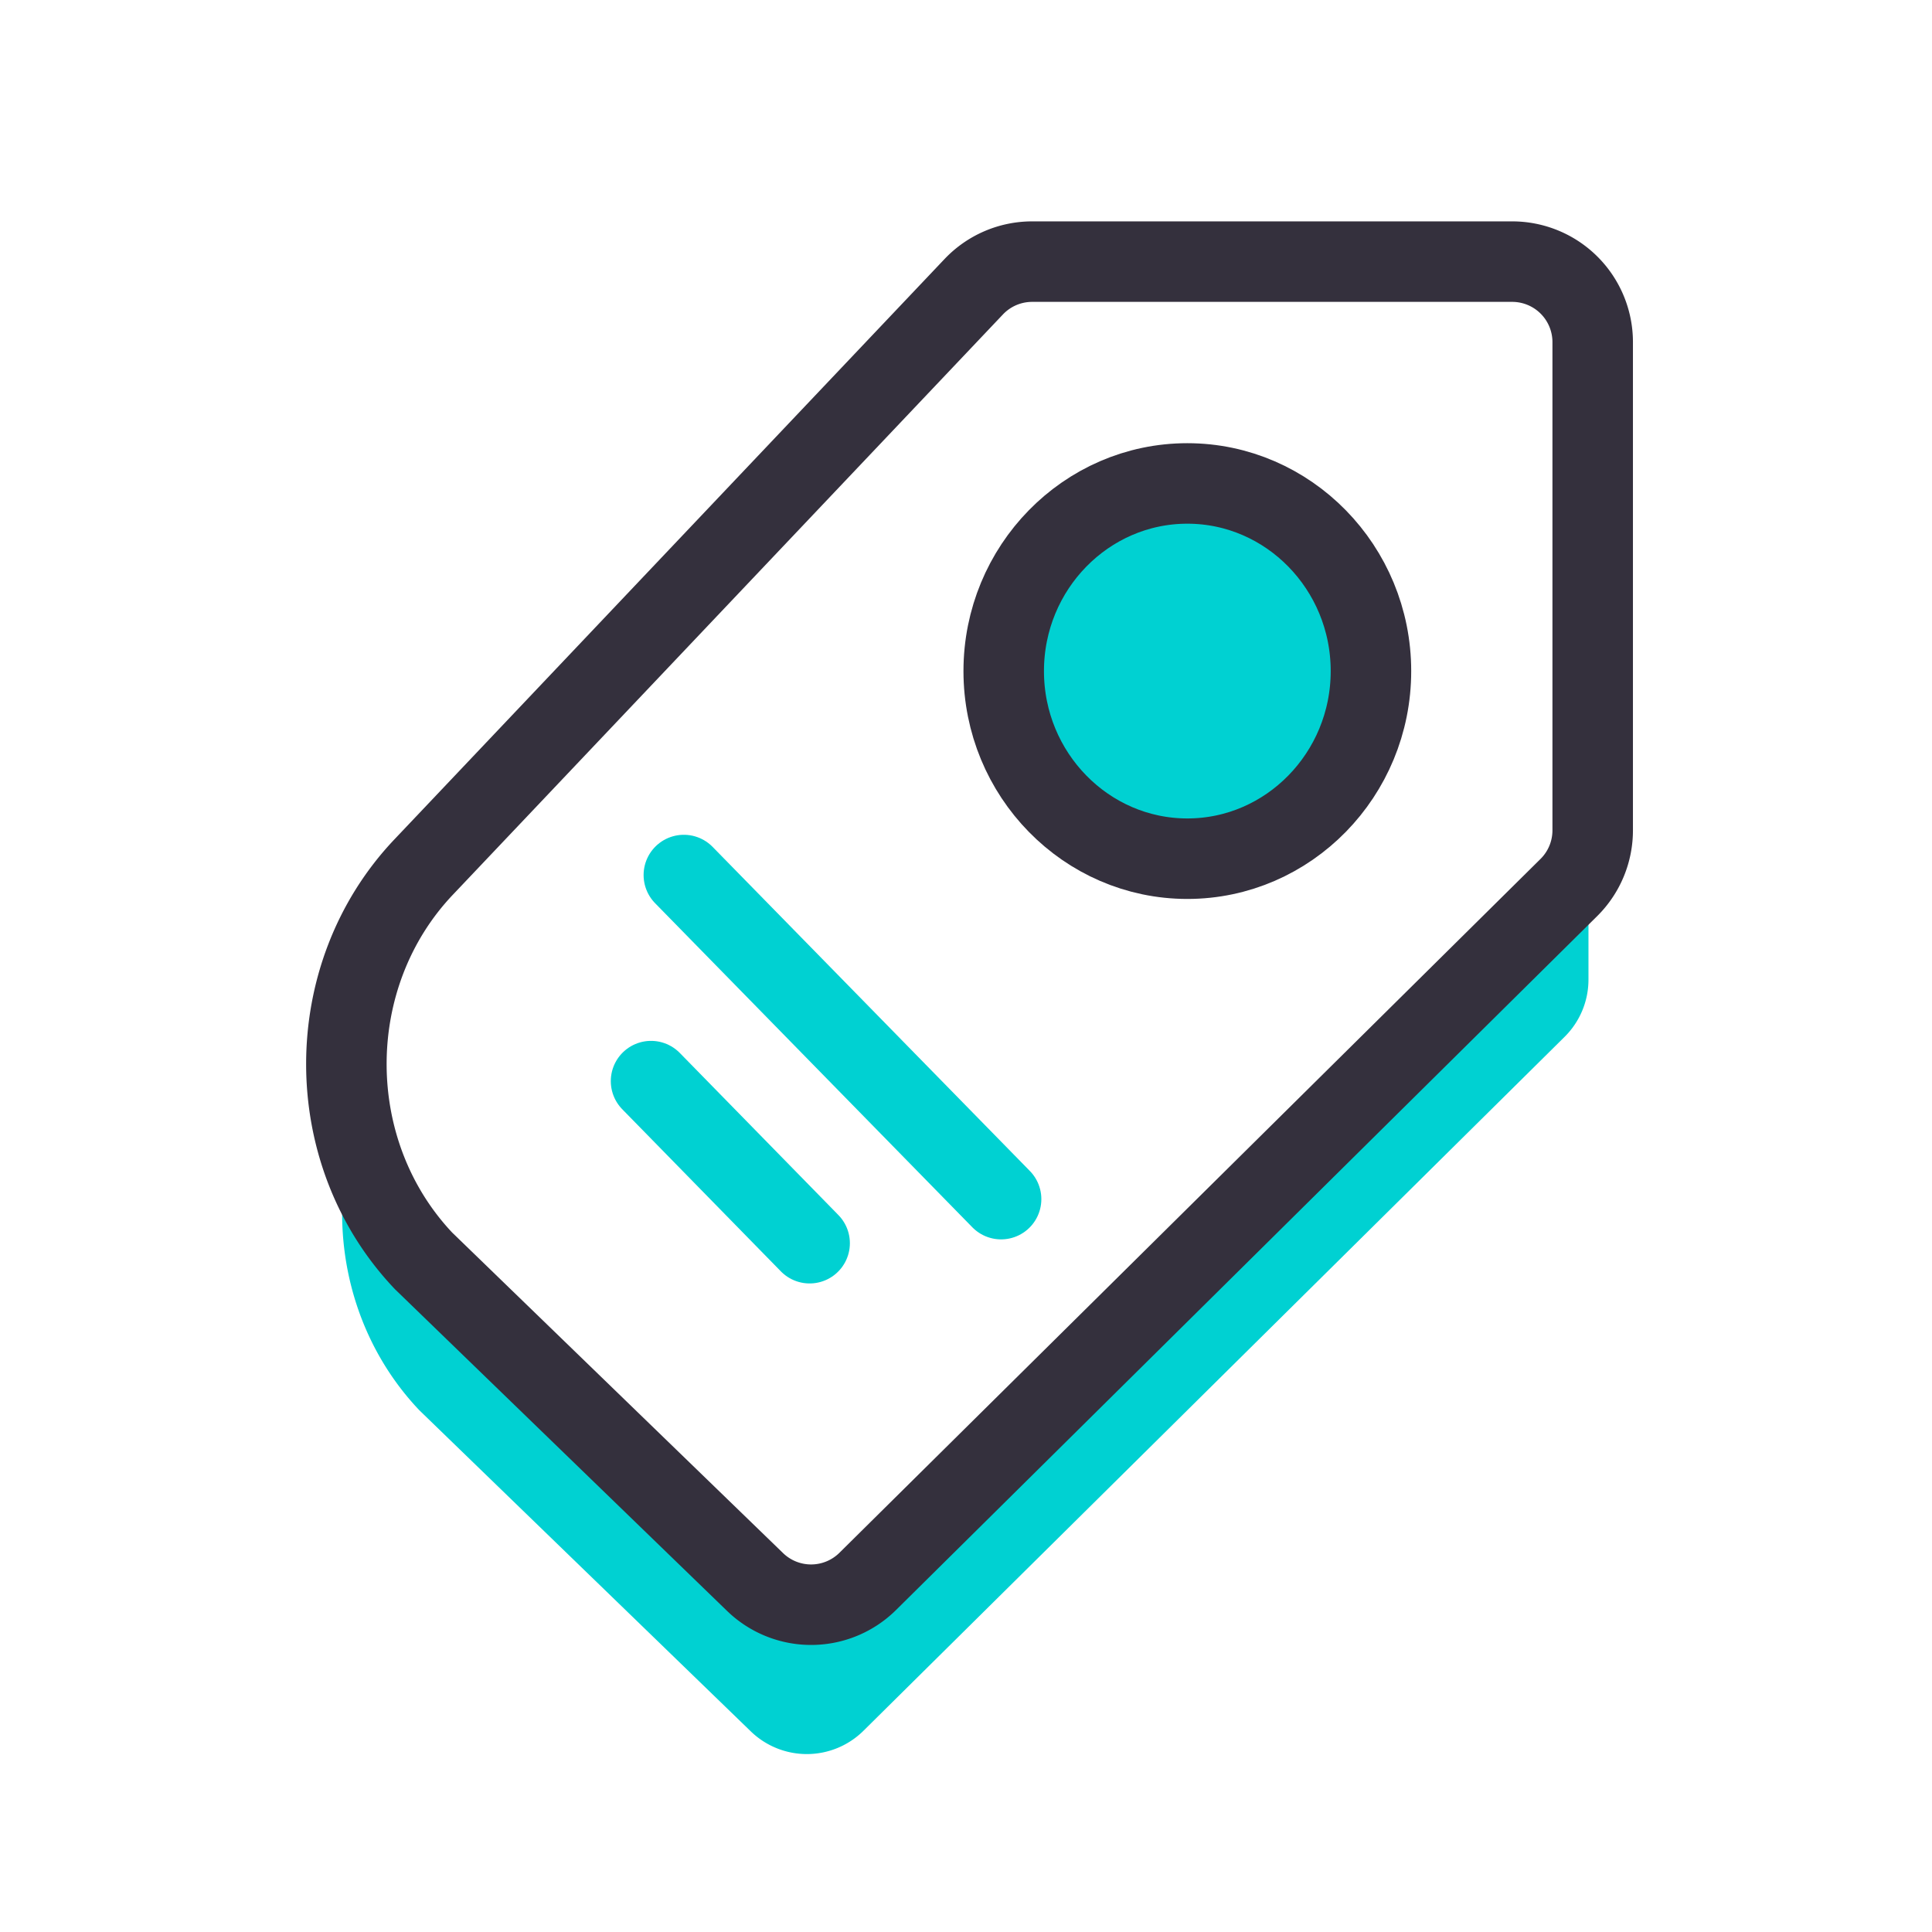
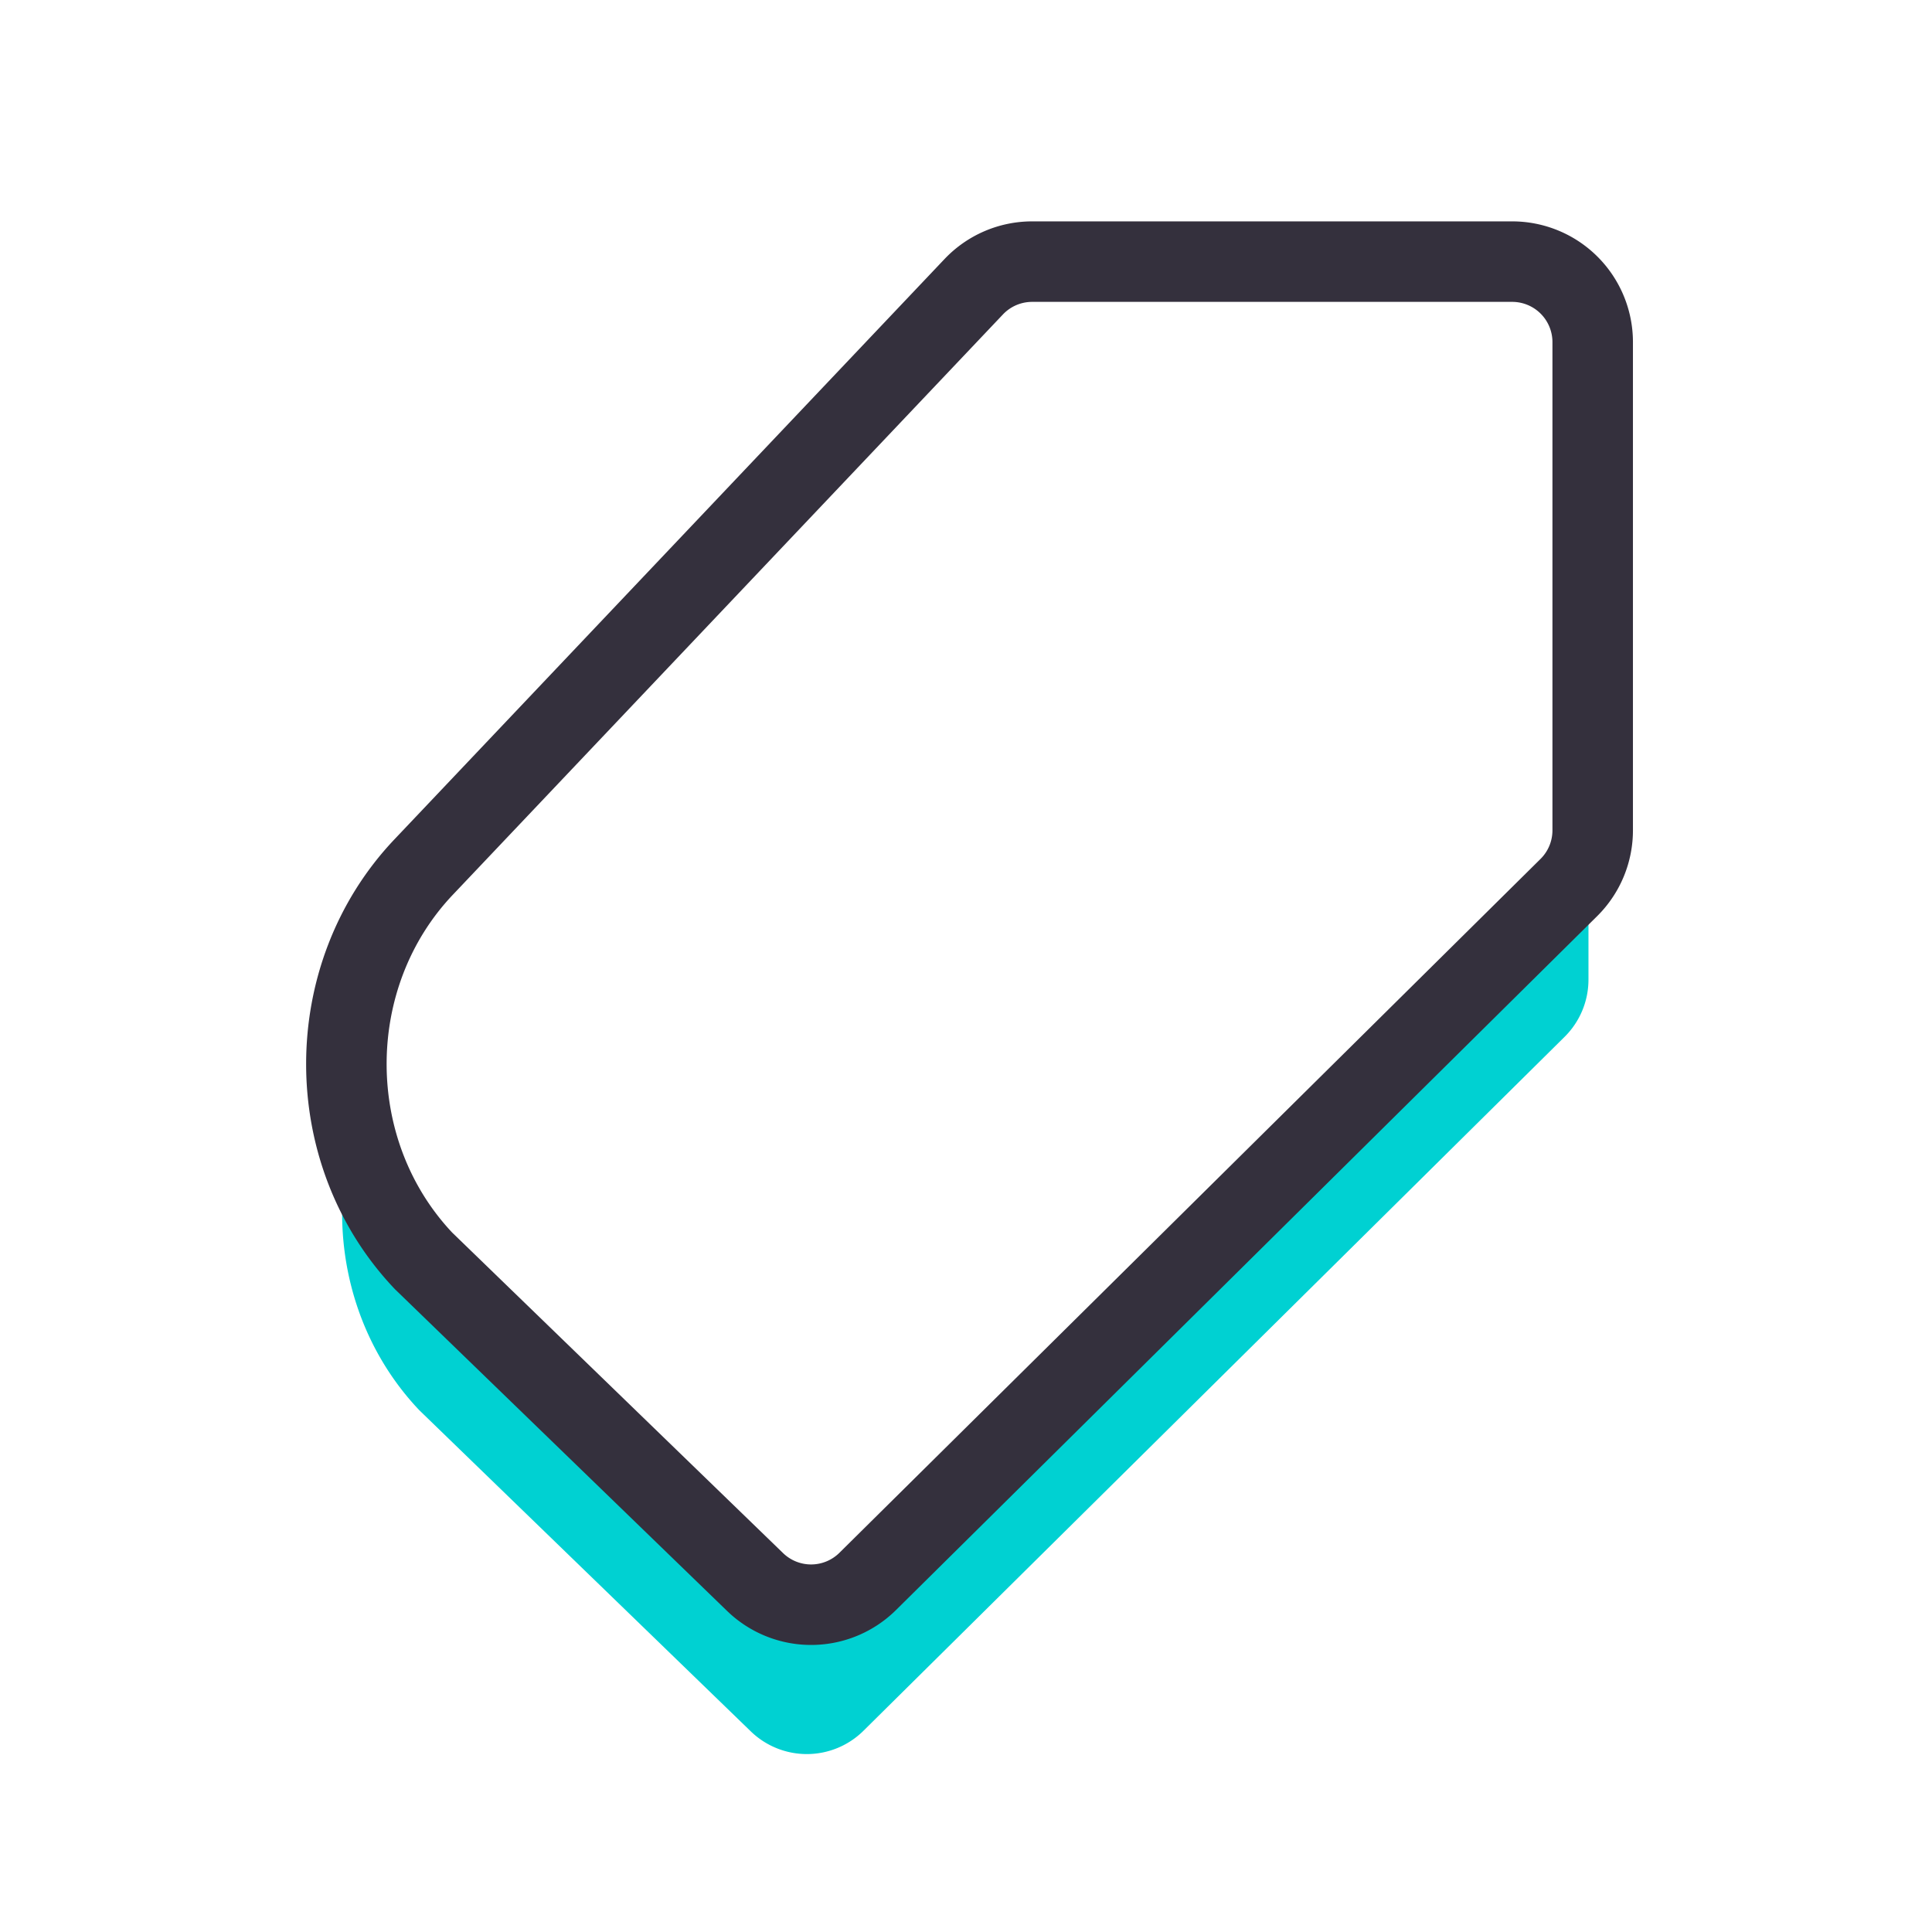
<svg xmlns="http://www.w3.org/2000/svg" xmlns:xlink="http://www.w3.org/1999/xlink" width="48" height="48" viewBox="0 0 48 48">
  <defs>
    <path id="a" d="M0 0h48v48H0z" />
  </defs>
  <g transform="translate(0 .5)" fill="none" fill-rule="evenodd">
    <mask id="b" fill="#fff">
      <use xlink:href="#a" />
    </mask>
    <g mask="url(#b)">
      <path d="M39.465 20.026v3.814a2 2 0 0 1-.594 1.421l-17.419 17.24a2 2 0 0 1-2.798.015l-8.237-7.98c-1.863-1.965-2.368-4.83-1.515-7.282a6.952 6.952 0 0 0 1.62 2.829l8.238 7.98a2 2 0 0 0 2.798-.016l17.42-17.24a2 2 0 0 0 .487-.781z" fill="#00D1D2" />
      <path d="m24.192 6.624-13.67 14.421c-2.555 2.697-2.555 7.083 0 9.78l8.238 7.98a2 2 0 0 0 2.798-.015l17.42-17.24a2 2 0 0 0 .592-1.422V8a2 2 0 0 0-2-2H25.643a2 2 0 0 0-1.451.624z" stroke="#34303D" stroke-width="2" />
-       <path d="M24.937 16.173c0 2.57 2.047 4.661 4.562 4.661s4.562-2.092 4.562-4.661c0-2.57-2.047-4.662-4.562-4.662s-4.562 2.091-4.562 4.662z" stroke="#34303D" stroke-width="2" fill="#00D1D2" />
-       <path stroke="#00D1D2" stroke-width="2" stroke-linecap="round" d="m16.175 26.36 3.94 4.027M16.99 21.24l7.882 8.052" />
    </g>
-     <path mask="url(#b)" d="M0 0h48v48H0z" />
  </g>
</svg>